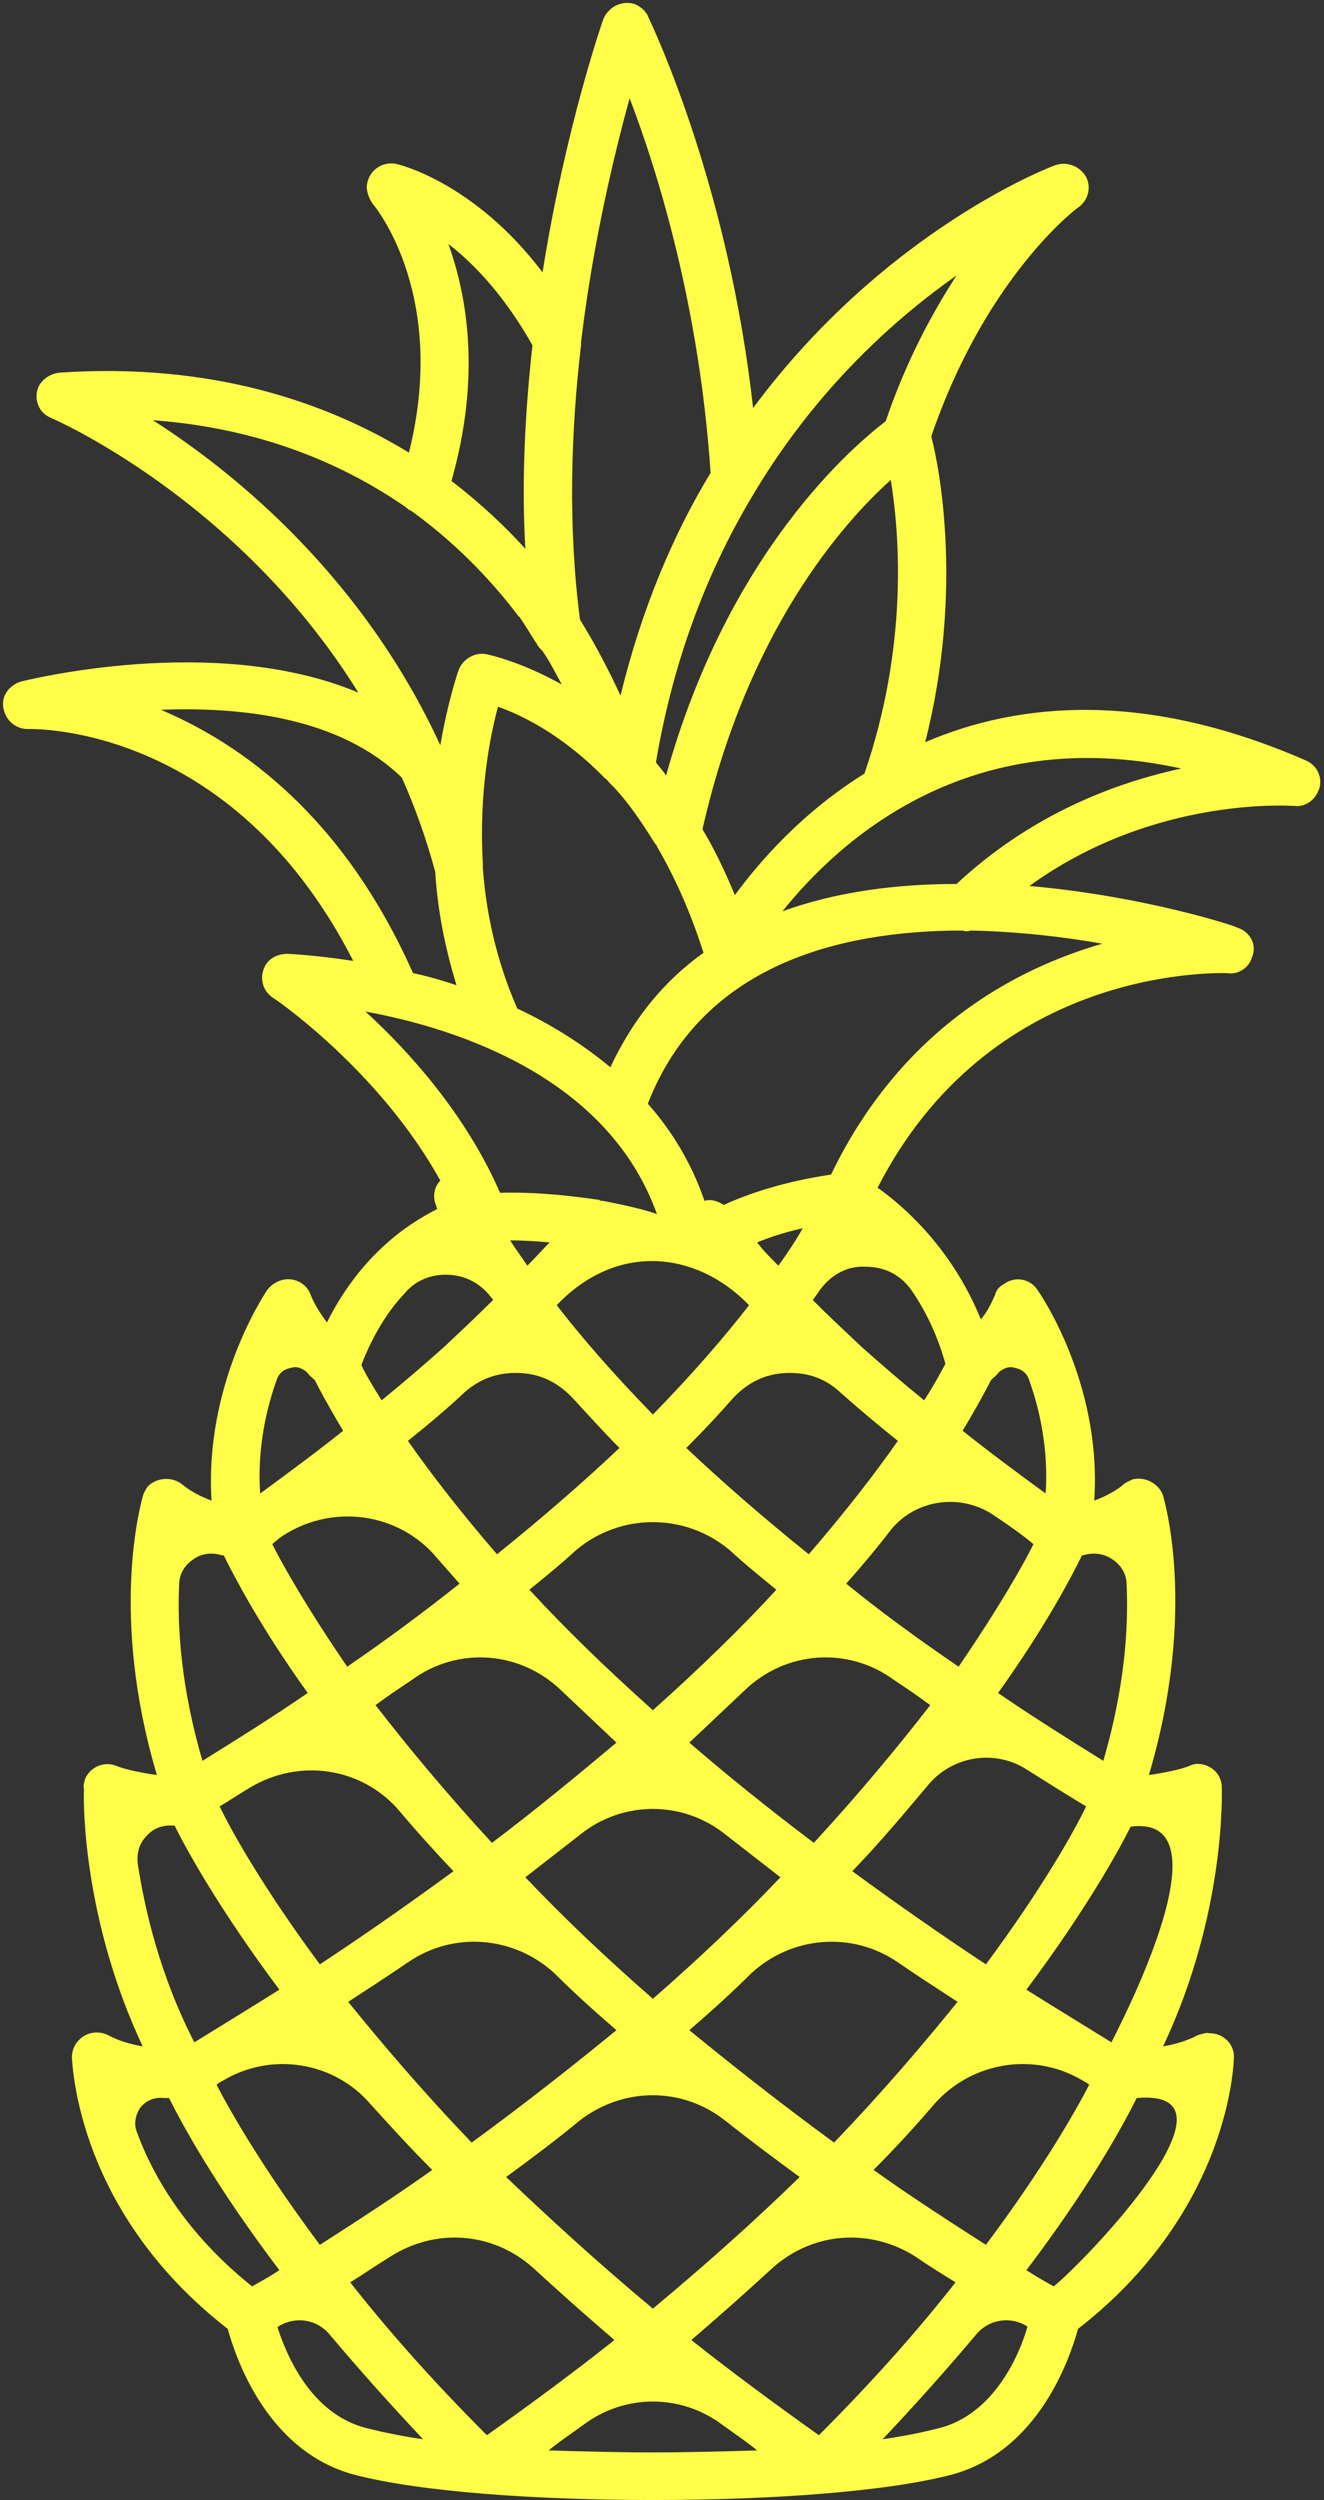
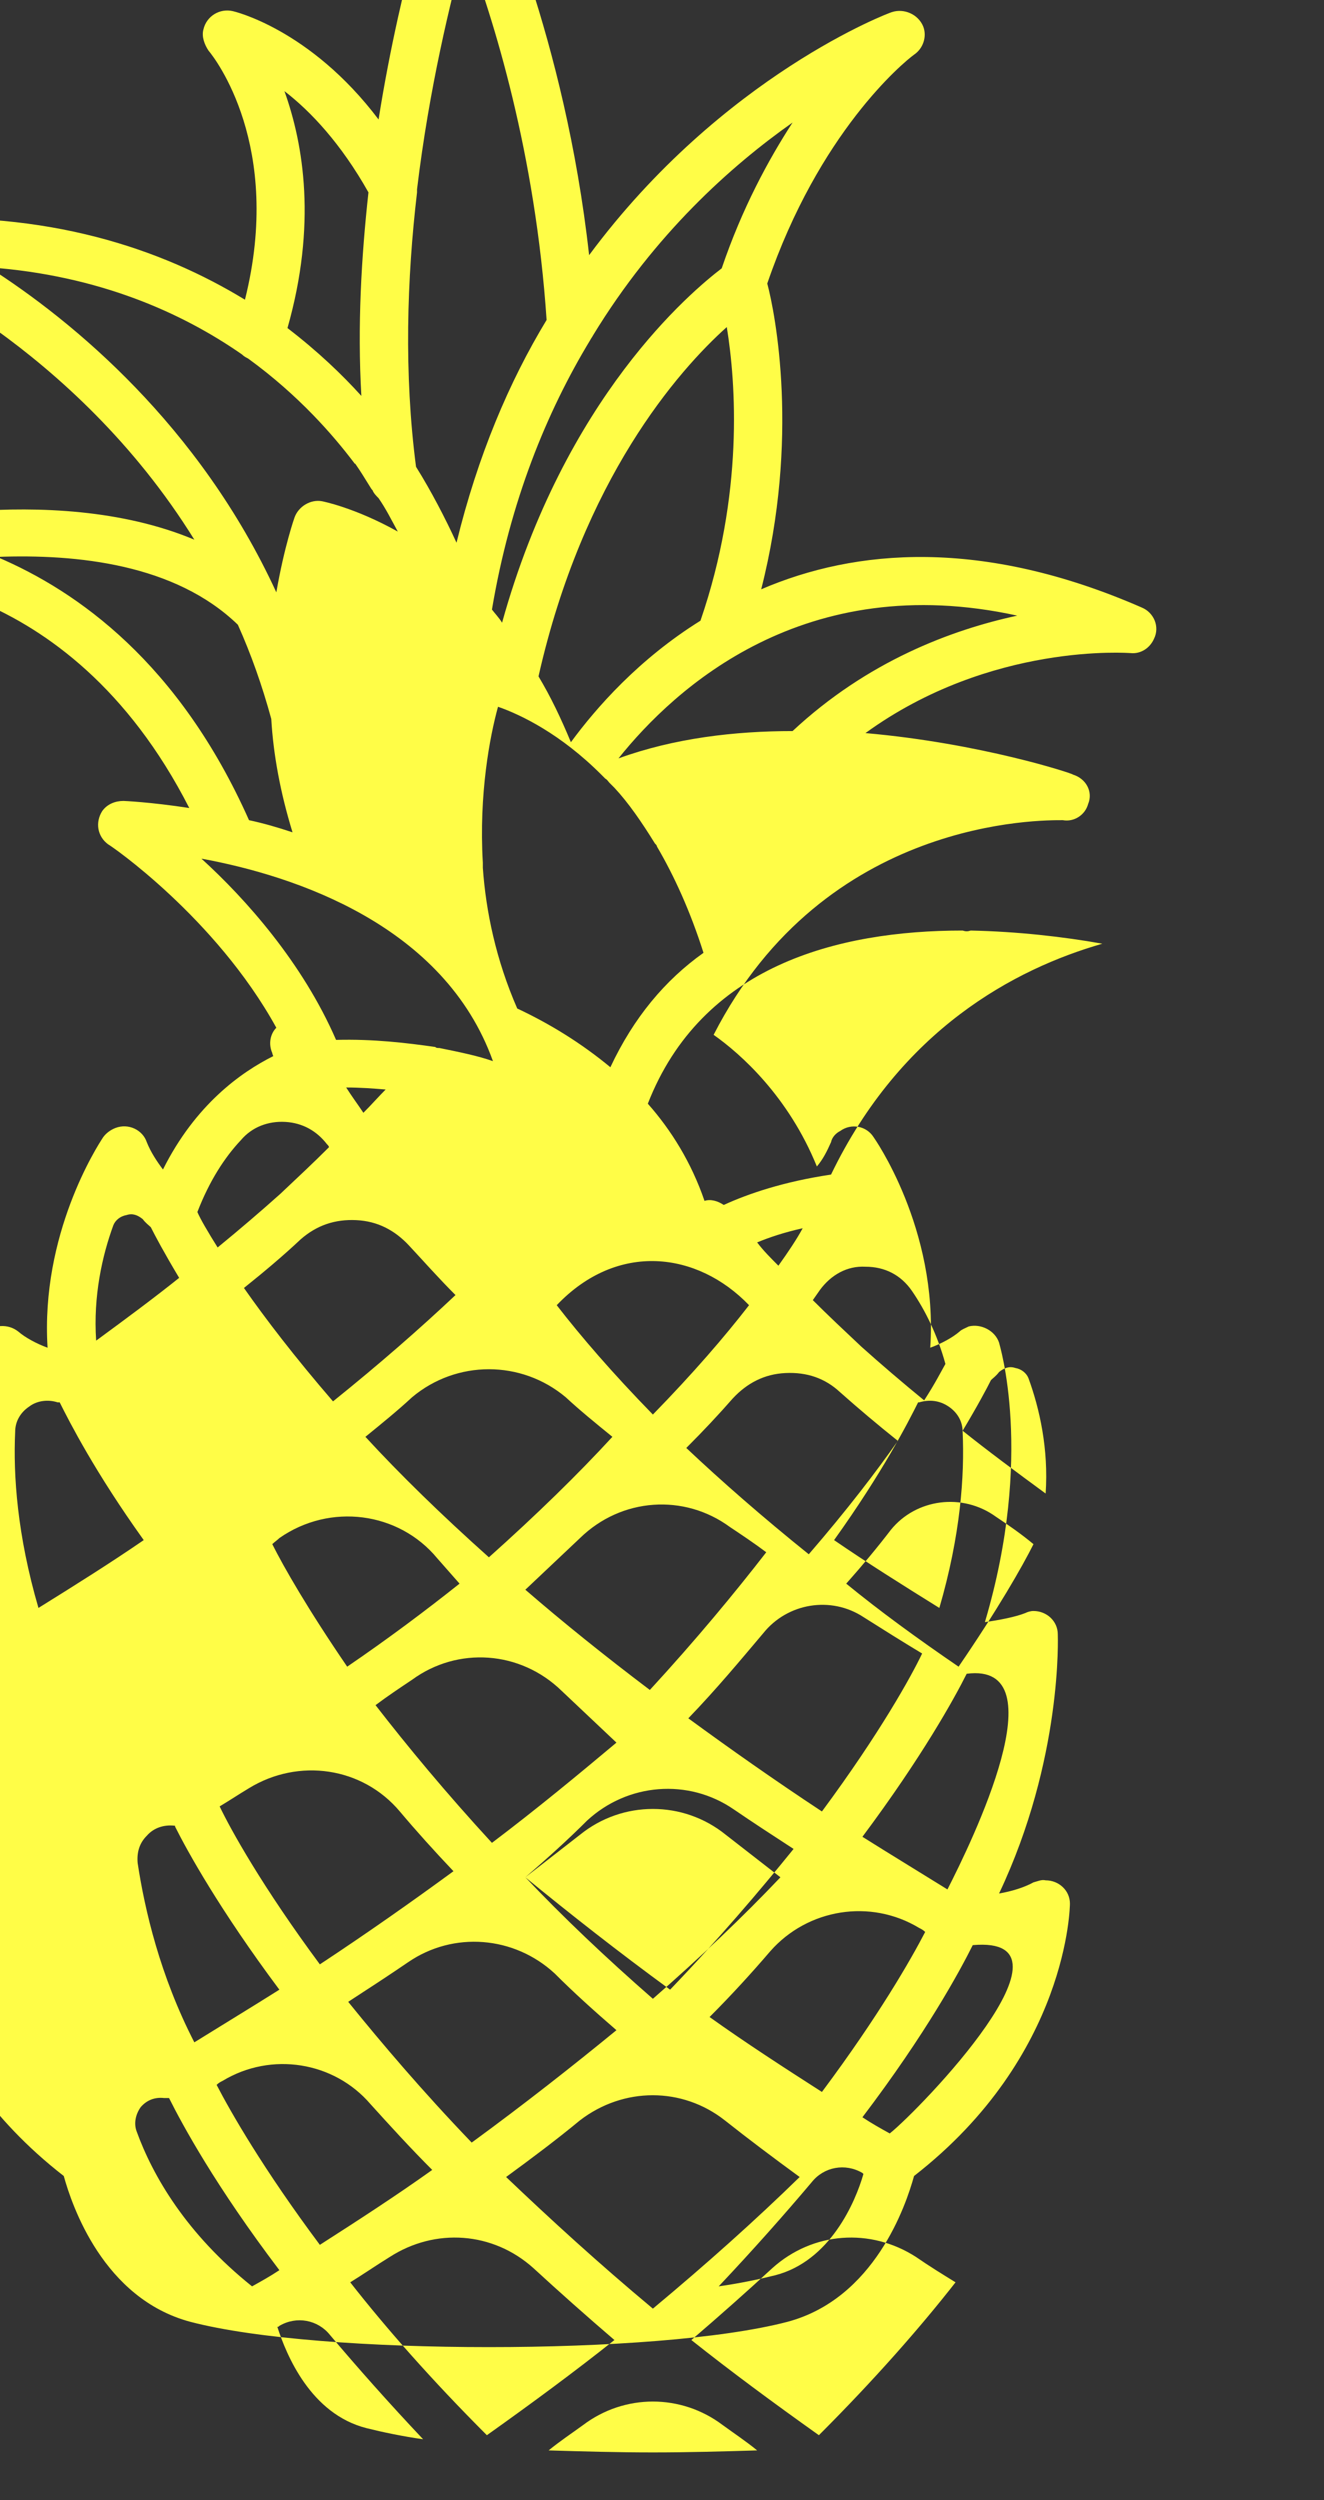
<svg xmlns="http://www.w3.org/2000/svg" clip-rule="evenodd" fill="#fffd47" fill-rule="evenodd" height="2469" image-rendering="optimizeQuality" preserveAspectRatio="xMidYMid meet" shape-rendering="geometricPrecision" text-rendering="geometricPrecision" version="1" viewBox="-3.0 -3.0 1308.0 2469.0" width="1308" zoomAndPan="magnify">
  <rect x="-3.0" y="-3.0" width="1308.0" height="2469.0" fill="#333333" stroke="none" />
  <g id="change1_1">
-     <path d="M474 849c0,2 0,4 0,5 3,43 13,91 34,139 32,15 63,34 92,58 23,-49 54,-86 92,-113 -13,-41 -29,-76 -46,-105 0,-1 -1,-2 -2,-3 -13,-21 -26,-40 -40,-55 -2,-2 -3,-3 -5,-5 -1,-1 -2,-3 -4,-4 -1,-1 -3,-3 -4,-4 -40,-40 -79,-59 -102,-67 -8,29 -19,86 -15,154zm219 334c6,-2 13,0 19,4 24,-11 59,-23 106,-30 69,-143 181,-203 268,-228 -39,-7 -84,-12 -130,-13 -3,1 -5,1 -8,0 -124,0 -258,35 -311,171 23,26 43,58 56,96zm52 41c6,8 13,15 21,23 10,-14 18,-26 24,-37 -18,4 -33,9 -45,14zm55 57c15,15 31,30 48,46 19,17 40,35 62,53 11,-17 17,-29 21,-36 -8,-29 -20,-53 -33,-72 -11,-16 -27,-24 -46,-24 -18,-1 -34,8 -45,23 -2,3 -5,7 -7,10zm148 129c25,20 52,40 82,62 3,-44 -6,-84 -17,-114 -2,-5 -7,-9 -13,-10 -6,-2 -11,0 -16,4 -3,4 -6,6 -8,8 -4,8 -13,25 -28,50zm70 112c-12,-10 -25,-19 -37,-27 -33,-24 -79,-18 -104,13 -13,17 -28,35 -44,53 33,27 70,54 111,82 39,-57 63,-99 74,-121zm-134 -102c-20,-16 -39,-32 -57,-48 -15,-14 -33,-20 -54,-19 -21,1 -38,10 -52,25 -14,16 -29,32 -46,49 35,33 75,68 121,105 38,-44 67,-82 88,-112zm-147 -134c-51,-53 -130,-63 -190,0 24,31 55,67 95,108 40,-41 71,-77 95,-108zm-526 770c14,27 46,83 102,158 39,-25 76,-49 111,-74 -22,-22 -42,-44 -61,-65 -36,-42 -98,-52 -146,-23 -2,1 -4,2 -6,4zm132 195c36,46 81,97 135,151 45,-32 87,-63 126,-94 -28,-24 -55,-48 -80,-71 -40,-36 -97,-40 -142,-11 -13,8 -26,17 -39,25zm72 155c-34,-36 -65,-71 -92,-103 -12,-15 -33,-19 -50,-9 -1,1 -1,1 -2,1 9,28 33,86 88,100 16,4 35,8 56,11zm-142 -167c-63,-83 -96,-144 -109,-170 -1,0 -3,0 -5,0 -9,-1 -17,2 -23,9 -5,7 -7,16 -4,24 16,44 49,101 114,153 9,-5 18,-10 27,-16zm-59 -458c11,23 42,79 99,156 47,-31 91,-62 132,-92 -19,-20 -37,-40 -53,-59 -37,-44 -100,-53 -149,-23 -10,6 -19,12 -29,18zm127 193c34,42 74,89 122,139 52,-38 99,-75 143,-111 -22,-19 -42,-37 -61,-56 -40,-37 -100,-42 -145,-11 -19,13 -39,26 -59,39zm156 173c43,41 91,85 145,130 54,-45 102,-88 145,-130 -26,-19 -50,-37 -74,-56 -42,-33 -100,-33 -143,0 -23,19 -47,37 -73,56zm183 161c39,31 81,62 126,94 54,-54 99,-105 135,-151 -13,-8 -26,-16 -39,-25 -45,-29 -102,-25 -142,11 -25,23 -52,47 -80,71zm65 109c-11,-9 -23,-17 -34,-25 -41,-31 -97,-31 -138,0 -11,8 -23,16 -34,25 33,1 68,2 103,2 35,0 70,-1 103,-2zm-472 -455c-59,-79 -91,-137 -103,-161 0,-1 0,-1 -1,-1 -10,-1 -20,2 -27,10 -7,7 -10,16 -9,27 7,46 22,111 56,177 29,-18 57,-35 84,-52zm-7 -440c11,22 35,64 74,121 41,-28 77,-55 111,-82 -7,-8 -15,-17 -22,-25 -38,-46 -106,-55 -156,-20 -2,2 -5,4 -7,6zm102 159c31,40 69,86 115,136 45,-34 86,-68 123,-99 -19,-18 -37,-35 -54,-51 -41,-40 -103,-44 -148,-11 -12,8 -24,16 -36,25zm148 170c37,39 79,79 126,120 47,-41 89,-81 126,-120 -18,-14 -36,-28 -54,-42 -42,-34 -102,-34 -144,0 -18,14 -36,28 -54,42zm162 151c44,36 91,73 143,111 48,-50 88,-97 122,-139 -20,-13 -40,-26 -59,-39 -45,-31 -105,-26 -145,11 -19,19 -39,37 -61,56zm182 138c35,25 72,49 111,74 56,-75 88,-131 102,-158 -2,-2 -4,-3 -6,-4 -48,-29 -110,-19 -147,23 -18,21 -38,43 -60,65zm151 99c9,6 18,11 27,16 30,-24 196,-196 82,-186 -13,26 -46,87 -109,170zm1 56c0,0 0,0 -1,-1 -17,-10 -38,-6 -50,9 -27,32 -58,67 -92,103 21,-3 40,-7 56,-11 54,-14 79,-72 87,-100zm-711 -626c-48,-67 -73,-116 -83,-136 -1,0 -1,0 -2,0 -9,-3 -20,-2 -28,4 -9,6 -14,15 -14,25 -2,43 2,102 23,174 37,-23 72,-45 104,-67zm53 -324c3,7 10,19 20,35 22,-18 43,-36 62,-53 17,-16 33,-31 48,-46 0,-1 -1,-2 -2,-3 -10,-13 -24,-21 -41,-22 -17,-1 -33,5 -44,18 -16,17 -31,40 -43,71zm46 75c21,30 50,68 88,112 46,-37 86,-72 121,-105 -17,-17 -32,-34 -46,-49 -14,-15 -31,-24 -52,-25 -21,-1 -39,5 -55,19 -17,16 -36,32 -56,48zm120 147c34,37 75,77 122,119 47,-42 88,-82 122,-119 -16,-13 -32,-26 -46,-39 -44,-37 -108,-37 -152,0 -14,13 -30,26 -46,39zm158 151c37,32 78,65 123,99 46,-50 84,-96 115,-136 -12,-9 -24,-17 -36,-25 -45,-33 -107,-29 -148,11 -17,16 -35,33 -54,51zm161 127c41,30 85,61 132,92 57,-77 88,-133 99,-156 -20,-12 -39,-24 -58,-36 -32,-21 -75,-14 -99,16 -22,26 -46,55 -74,84zm172 117c27,17 55,34 84,52 24,-47 111,-225 19,-213 -12,24 -44,82 -103,161zm-675 -552c-15,-25 -24,-42 -28,-50 -2,-2 -5,-4 -8,-8 -5,-4 -10,-6 -16,-4 -6,1 -11,5 -13,10 -11,30 -20,70 -17,114 30,-22 57,-42 82,-62zm92 -222c-4,-9 -2,-19 4,-25 -60,-109 -165,-181 -166,-181 -11,-8 -13,-22 -6,-33 5,-7 13,-10 21,-10l0 0c0,0 26,1 65,7 -121,-237 -321,-229 -322,-229 -10,0 -20,-7 -23,-18 -4,-13 4,-25 17,-29 1,0 190,-49 333,11 -119,-192 -303,-271 -303,-271 -13,-5 -18,-19 -13,-31 4,-8 12,-13 21,-14l0 0c150,-10 263,29 345,79 38,-152 -30,-239 -36,-246 -4,-6 -7,-14 -5,-21 3,-13 16,-21 29,-18 0,0 76,17 144,107 23,-145 60,-250 60,-250 5,-12 18,-19 31,-15 7,3 12,8 14,14 7,15 79,169 103,385 132,-178 298,-240 299,-240 12,-4 26,2 31,14 4,10 0,22 -9,28 -11,8 -94,77 -145,226 8,30 32,153 -6,302 93,-40 218,-51 376,18 12,5 18,19 12,31 -4,9 -13,15 -23,14l0 0c-1,0 -138,-11 -262,79 114,10 205,40 205,41 13,4 20,17 15,29 -3,11 -14,18 -25,16 -20,0 -235,-3 -345,212 27,19 74,61 102,130 6,-7 10,-15 14,-24 1,-5 5,-9 9,-11 11,-8 26,-5 33,6 0,0 64,90 56,208 11,-4 22,-10 29,-16 2,-2 5,-3 9,-5 12,-3 26,4 30,16 0,1 35,111 -14,276 14,-2 30,-5 40,-9l0 0c2,-1 5,-2 8,-2 13,0 24,10 24,23 0,1 5,123 -58,256 12,-2 25,-6 34,-11 4,-1 8,-3 12,-2 13,0 24,10 24,23 0,1 -1,150 -154,269 -8,29 -39,121 -125,144 -65,17 -180,25 -295,25 -115,0 -230,-8 -295,-25 -86,-23 -117,-115 -125,-144 -148,-115 -153,-258 -154,-268 0,-4 1,-8 3,-12 7,-12 21,-16 33,-10 9,5 22,9 34,11 -58,-123 -59,-238 -58,-254 -1,-3 0,-6 1,-10 5,-12 19,-18 31,-13 10,4 26,7 40,9 -47,-158 -16,-267 -14,-275 1,-4 3,-7 5,-10 9,-9 24,-10 34,-2 7,6 18,12 29,16 -7,-112 49,-199 55,-208 3,-4 7,-7 12,-9 13,-5 27,2 31,14 4,10 10,19 16,27 32,-64 77,-96 109,-112 -1,-2 -1,-3 -1,-3zm73 34c5,8 11,16 17,25 8,-8 15,-16 22,-23 -12,-1 -25,-2 -39,-2zm482 447c32,22 67,44 104,67 21,-72 25,-131 23,-174 0,-10 -5,-19 -14,-25 -9,-6 -19,-7 -29,-4 0,0 -1,0 -1,0 -10,20 -35,69 -83,136zm-394 -487c1,1 2,1 4,1 20,4 39,8 53,13 -48,-134 -195,-183 -288,-200 44,40 100,103 133,179 37,-1 70,3 98,7zm353 -312c74,-69 157,-100 222,-114 -210,-46 -338,71 -394,141 55,-20 115,-27 172,-27zm-91 -109c43,-125 35,-235 26,-290 -48,43 -142,150 -186,345 12,20 22,41 32,65 25,-34 67,-82 128,-120zm-299 -88c-6,-11 -12,-23 -19,-33 -2,-2 -5,-5 -6,-8 -1,0 -6,-10 -17,-26 -1,0 -1,-1 -2,-2 -19,-25 -53,-65 -104,-102 -2,-1 -4,-2 -6,-4 -59,-41 -141,-78 -250,-86 83,53 208,156 284,321 8,-46 18,-74 18,-74 4,-11 16,-18 27,-16l0 0c0,0 32,6 75,30zm18 -64c15,24 29,51 40,75 21,-86 52,-159 89,-220 -11,-164 -52,-297 -80,-370 -15,55 -36,141 -48,241 0,1 0,2 0,3 -10,85 -13,179 -1,271zm302 -196c20,-59 46,-107 70,-144 -61,43 -136,110 -197,210 -1,2 -2,3 -3,5 -43,71 -79,159 -97,266 3,4 7,8 10,13 62,-223 187,-327 217,-350zm-429 59c30,23 54,46 73,67 -4,-69 0,-137 7,-201 -27,-48 -57,-80 -83,-100 19,53 32,132 3,234zm5 498c-12,-39 -19,-77 -21,-112 -9,-33 -20,-64 -33,-93 -62,-60 -159,-70 -238,-67 80,34 180,105 249,260 14,3 28,7 43,12z" fill-rule="nonzero" />
+     <path d="M474 849c0,2 0,4 0,5 3,43 13,91 34,139 32,15 63,34 92,58 23,-49 54,-86 92,-113 -13,-41 -29,-76 -46,-105 0,-1 -1,-2 -2,-3 -13,-21 -26,-40 -40,-55 -2,-2 -3,-3 -5,-5 -1,-1 -2,-3 -4,-4 -1,-1 -3,-3 -4,-4 -40,-40 -79,-59 -102,-67 -8,29 -19,86 -15,154zm219 334c6,-2 13,0 19,4 24,-11 59,-23 106,-30 69,-143 181,-203 268,-228 -39,-7 -84,-12 -130,-13 -3,1 -5,1 -8,0 -124,0 -258,35 -311,171 23,26 43,58 56,96zm52 41c6,8 13,15 21,23 10,-14 18,-26 24,-37 -18,4 -33,9 -45,14zm55 57c15,15 31,30 48,46 19,17 40,35 62,53 11,-17 17,-29 21,-36 -8,-29 -20,-53 -33,-72 -11,-16 -27,-24 -46,-24 -18,-1 -34,8 -45,23 -2,3 -5,7 -7,10zm148 129c25,20 52,40 82,62 3,-44 -6,-84 -17,-114 -2,-5 -7,-9 -13,-10 -6,-2 -11,0 -16,4 -3,4 -6,6 -8,8 -4,8 -13,25 -28,50zm70 112c-12,-10 -25,-19 -37,-27 -33,-24 -79,-18 -104,13 -13,17 -28,35 -44,53 33,27 70,54 111,82 39,-57 63,-99 74,-121zm-134 -102c-20,-16 -39,-32 -57,-48 -15,-14 -33,-20 -54,-19 -21,1 -38,10 -52,25 -14,16 -29,32 -46,49 35,33 75,68 121,105 38,-44 67,-82 88,-112zm-147 -134c-51,-53 -130,-63 -190,0 24,31 55,67 95,108 40,-41 71,-77 95,-108zm-526 770c14,27 46,83 102,158 39,-25 76,-49 111,-74 -22,-22 -42,-44 -61,-65 -36,-42 -98,-52 -146,-23 -2,1 -4,2 -6,4zm132 195c36,46 81,97 135,151 45,-32 87,-63 126,-94 -28,-24 -55,-48 -80,-71 -40,-36 -97,-40 -142,-11 -13,8 -26,17 -39,25zm72 155c-34,-36 -65,-71 -92,-103 -12,-15 -33,-19 -50,-9 -1,1 -1,1 -2,1 9,28 33,86 88,100 16,4 35,8 56,11zm-142 -167c-63,-83 -96,-144 -109,-170 -1,0 -3,0 -5,0 -9,-1 -17,2 -23,9 -5,7 -7,16 -4,24 16,44 49,101 114,153 9,-5 18,-10 27,-16zm-59 -458c11,23 42,79 99,156 47,-31 91,-62 132,-92 -19,-20 -37,-40 -53,-59 -37,-44 -100,-53 -149,-23 -10,6 -19,12 -29,18zm127 193c34,42 74,89 122,139 52,-38 99,-75 143,-111 -22,-19 -42,-37 -61,-56 -40,-37 -100,-42 -145,-11 -19,13 -39,26 -59,39zm156 173c43,41 91,85 145,130 54,-45 102,-88 145,-130 -26,-19 -50,-37 -74,-56 -42,-33 -100,-33 -143,0 -23,19 -47,37 -73,56zm183 161c39,31 81,62 126,94 54,-54 99,-105 135,-151 -13,-8 -26,-16 -39,-25 -45,-29 -102,-25 -142,11 -25,23 -52,47 -80,71zm65 109c-11,-9 -23,-17 -34,-25 -41,-31 -97,-31 -138,0 -11,8 -23,16 -34,25 33,1 68,2 103,2 35,0 70,-1 103,-2zm-472 -455c-59,-79 -91,-137 -103,-161 0,-1 0,-1 -1,-1 -10,-1 -20,2 -27,10 -7,7 -10,16 -9,27 7,46 22,111 56,177 29,-18 57,-35 84,-52zm-7 -440c11,22 35,64 74,121 41,-28 77,-55 111,-82 -7,-8 -15,-17 -22,-25 -38,-46 -106,-55 -156,-20 -2,2 -5,4 -7,6zm102 159c31,40 69,86 115,136 45,-34 86,-68 123,-99 -19,-18 -37,-35 -54,-51 -41,-40 -103,-44 -148,-11 -12,8 -24,16 -36,25zm148 170c37,39 79,79 126,120 47,-41 89,-81 126,-120 -18,-14 -36,-28 -54,-42 -42,-34 -102,-34 -144,0 -18,14 -36,28 -54,42zc44,36 91,73 143,111 48,-50 88,-97 122,-139 -20,-13 -40,-26 -59,-39 -45,-31 -105,-26 -145,11 -19,19 -39,37 -61,56zm182 138c35,25 72,49 111,74 56,-75 88,-131 102,-158 -2,-2 -4,-3 -6,-4 -48,-29 -110,-19 -147,23 -18,21 -38,43 -60,65zm151 99c9,6 18,11 27,16 30,-24 196,-196 82,-186 -13,26 -46,87 -109,170zm1 56c0,0 0,0 -1,-1 -17,-10 -38,-6 -50,9 -27,32 -58,67 -92,103 21,-3 40,-7 56,-11 54,-14 79,-72 87,-100zm-711 -626c-48,-67 -73,-116 -83,-136 -1,0 -1,0 -2,0 -9,-3 -20,-2 -28,4 -9,6 -14,15 -14,25 -2,43 2,102 23,174 37,-23 72,-45 104,-67zm53 -324c3,7 10,19 20,35 22,-18 43,-36 62,-53 17,-16 33,-31 48,-46 0,-1 -1,-2 -2,-3 -10,-13 -24,-21 -41,-22 -17,-1 -33,5 -44,18 -16,17 -31,40 -43,71zm46 75c21,30 50,68 88,112 46,-37 86,-72 121,-105 -17,-17 -32,-34 -46,-49 -14,-15 -31,-24 -52,-25 -21,-1 -39,5 -55,19 -17,16 -36,32 -56,48zm120 147c34,37 75,77 122,119 47,-42 88,-82 122,-119 -16,-13 -32,-26 -46,-39 -44,-37 -108,-37 -152,0 -14,13 -30,26 -46,39zm158 151c37,32 78,65 123,99 46,-50 84,-96 115,-136 -12,-9 -24,-17 -36,-25 -45,-33 -107,-29 -148,11 -17,16 -35,33 -54,51zm161 127c41,30 85,61 132,92 57,-77 88,-133 99,-156 -20,-12 -39,-24 -58,-36 -32,-21 -75,-14 -99,16 -22,26 -46,55 -74,84zm172 117c27,17 55,34 84,52 24,-47 111,-225 19,-213 -12,24 -44,82 -103,161zm-675 -552c-15,-25 -24,-42 -28,-50 -2,-2 -5,-4 -8,-8 -5,-4 -10,-6 -16,-4 -6,1 -11,5 -13,10 -11,30 -20,70 -17,114 30,-22 57,-42 82,-62zm92 -222c-4,-9 -2,-19 4,-25 -60,-109 -165,-181 -166,-181 -11,-8 -13,-22 -6,-33 5,-7 13,-10 21,-10l0 0c0,0 26,1 65,7 -121,-237 -321,-229 -322,-229 -10,0 -20,-7 -23,-18 -4,-13 4,-25 17,-29 1,0 190,-49 333,11 -119,-192 -303,-271 -303,-271 -13,-5 -18,-19 -13,-31 4,-8 12,-13 21,-14l0 0c150,-10 263,29 345,79 38,-152 -30,-239 -36,-246 -4,-6 -7,-14 -5,-21 3,-13 16,-21 29,-18 0,0 76,17 144,107 23,-145 60,-250 60,-250 5,-12 18,-19 31,-15 7,3 12,8 14,14 7,15 79,169 103,385 132,-178 298,-240 299,-240 12,-4 26,2 31,14 4,10 0,22 -9,28 -11,8 -94,77 -145,226 8,30 32,153 -6,302 93,-40 218,-51 376,18 12,5 18,19 12,31 -4,9 -13,15 -23,14l0 0c-1,0 -138,-11 -262,79 114,10 205,40 205,41 13,4 20,17 15,29 -3,11 -14,18 -25,16 -20,0 -235,-3 -345,212 27,19 74,61 102,130 6,-7 10,-15 14,-24 1,-5 5,-9 9,-11 11,-8 26,-5 33,6 0,0 64,90 56,208 11,-4 22,-10 29,-16 2,-2 5,-3 9,-5 12,-3 26,4 30,16 0,1 35,111 -14,276 14,-2 30,-5 40,-9l0 0c2,-1 5,-2 8,-2 13,0 24,10 24,23 0,1 5,123 -58,256 12,-2 25,-6 34,-11 4,-1 8,-3 12,-2 13,0 24,10 24,23 0,1 -1,150 -154,269 -8,29 -39,121 -125,144 -65,17 -180,25 -295,25 -115,0 -230,-8 -295,-25 -86,-23 -117,-115 -125,-144 -148,-115 -153,-258 -154,-268 0,-4 1,-8 3,-12 7,-12 21,-16 33,-10 9,5 22,9 34,11 -58,-123 -59,-238 -58,-254 -1,-3 0,-6 1,-10 5,-12 19,-18 31,-13 10,4 26,7 40,9 -47,-158 -16,-267 -14,-275 1,-4 3,-7 5,-10 9,-9 24,-10 34,-2 7,6 18,12 29,16 -7,-112 49,-199 55,-208 3,-4 7,-7 12,-9 13,-5 27,2 31,14 4,10 10,19 16,27 32,-64 77,-96 109,-112 -1,-2 -1,-3 -1,-3zm73 34c5,8 11,16 17,25 8,-8 15,-16 22,-23 -12,-1 -25,-2 -39,-2zm482 447c32,22 67,44 104,67 21,-72 25,-131 23,-174 0,-10 -5,-19 -14,-25 -9,-6 -19,-7 -29,-4 0,0 -1,0 -1,0 -10,20 -35,69 -83,136zm-394 -487c1,1 2,1 4,1 20,4 39,8 53,13 -48,-134 -195,-183 -288,-200 44,40 100,103 133,179 37,-1 70,3 98,7zm353 -312c74,-69 157,-100 222,-114 -210,-46 -338,71 -394,141 55,-20 115,-27 172,-27zm-91 -109c43,-125 35,-235 26,-290 -48,43 -142,150 -186,345 12,20 22,41 32,65 25,-34 67,-82 128,-120zm-299 -88c-6,-11 -12,-23 -19,-33 -2,-2 -5,-5 -6,-8 -1,0 -6,-10 -17,-26 -1,0 -1,-1 -2,-2 -19,-25 -53,-65 -104,-102 -2,-1 -4,-2 -6,-4 -59,-41 -141,-78 -250,-86 83,53 208,156 284,321 8,-46 18,-74 18,-74 4,-11 16,-18 27,-16l0 0c0,0 32,6 75,30zm18 -64c15,24 29,51 40,75 21,-86 52,-159 89,-220 -11,-164 -52,-297 -80,-370 -15,55 -36,141 -48,241 0,1 0,2 0,3 -10,85 -13,179 -1,271zm302 -196c20,-59 46,-107 70,-144 -61,43 -136,110 -197,210 -1,2 -2,3 -3,5 -43,71 -79,159 -97,266 3,4 7,8 10,13 62,-223 187,-327 217,-350zm-429 59c30,23 54,46 73,67 -4,-69 0,-137 7,-201 -27,-48 -57,-80 -83,-100 19,53 32,132 3,234zm5 498c-12,-39 -19,-77 -21,-112 -9,-33 -20,-64 -33,-93 -62,-60 -159,-70 -238,-67 80,34 180,105 249,260 14,3 28,7 43,12z" fill-rule="nonzero" />
  </g>
</svg>